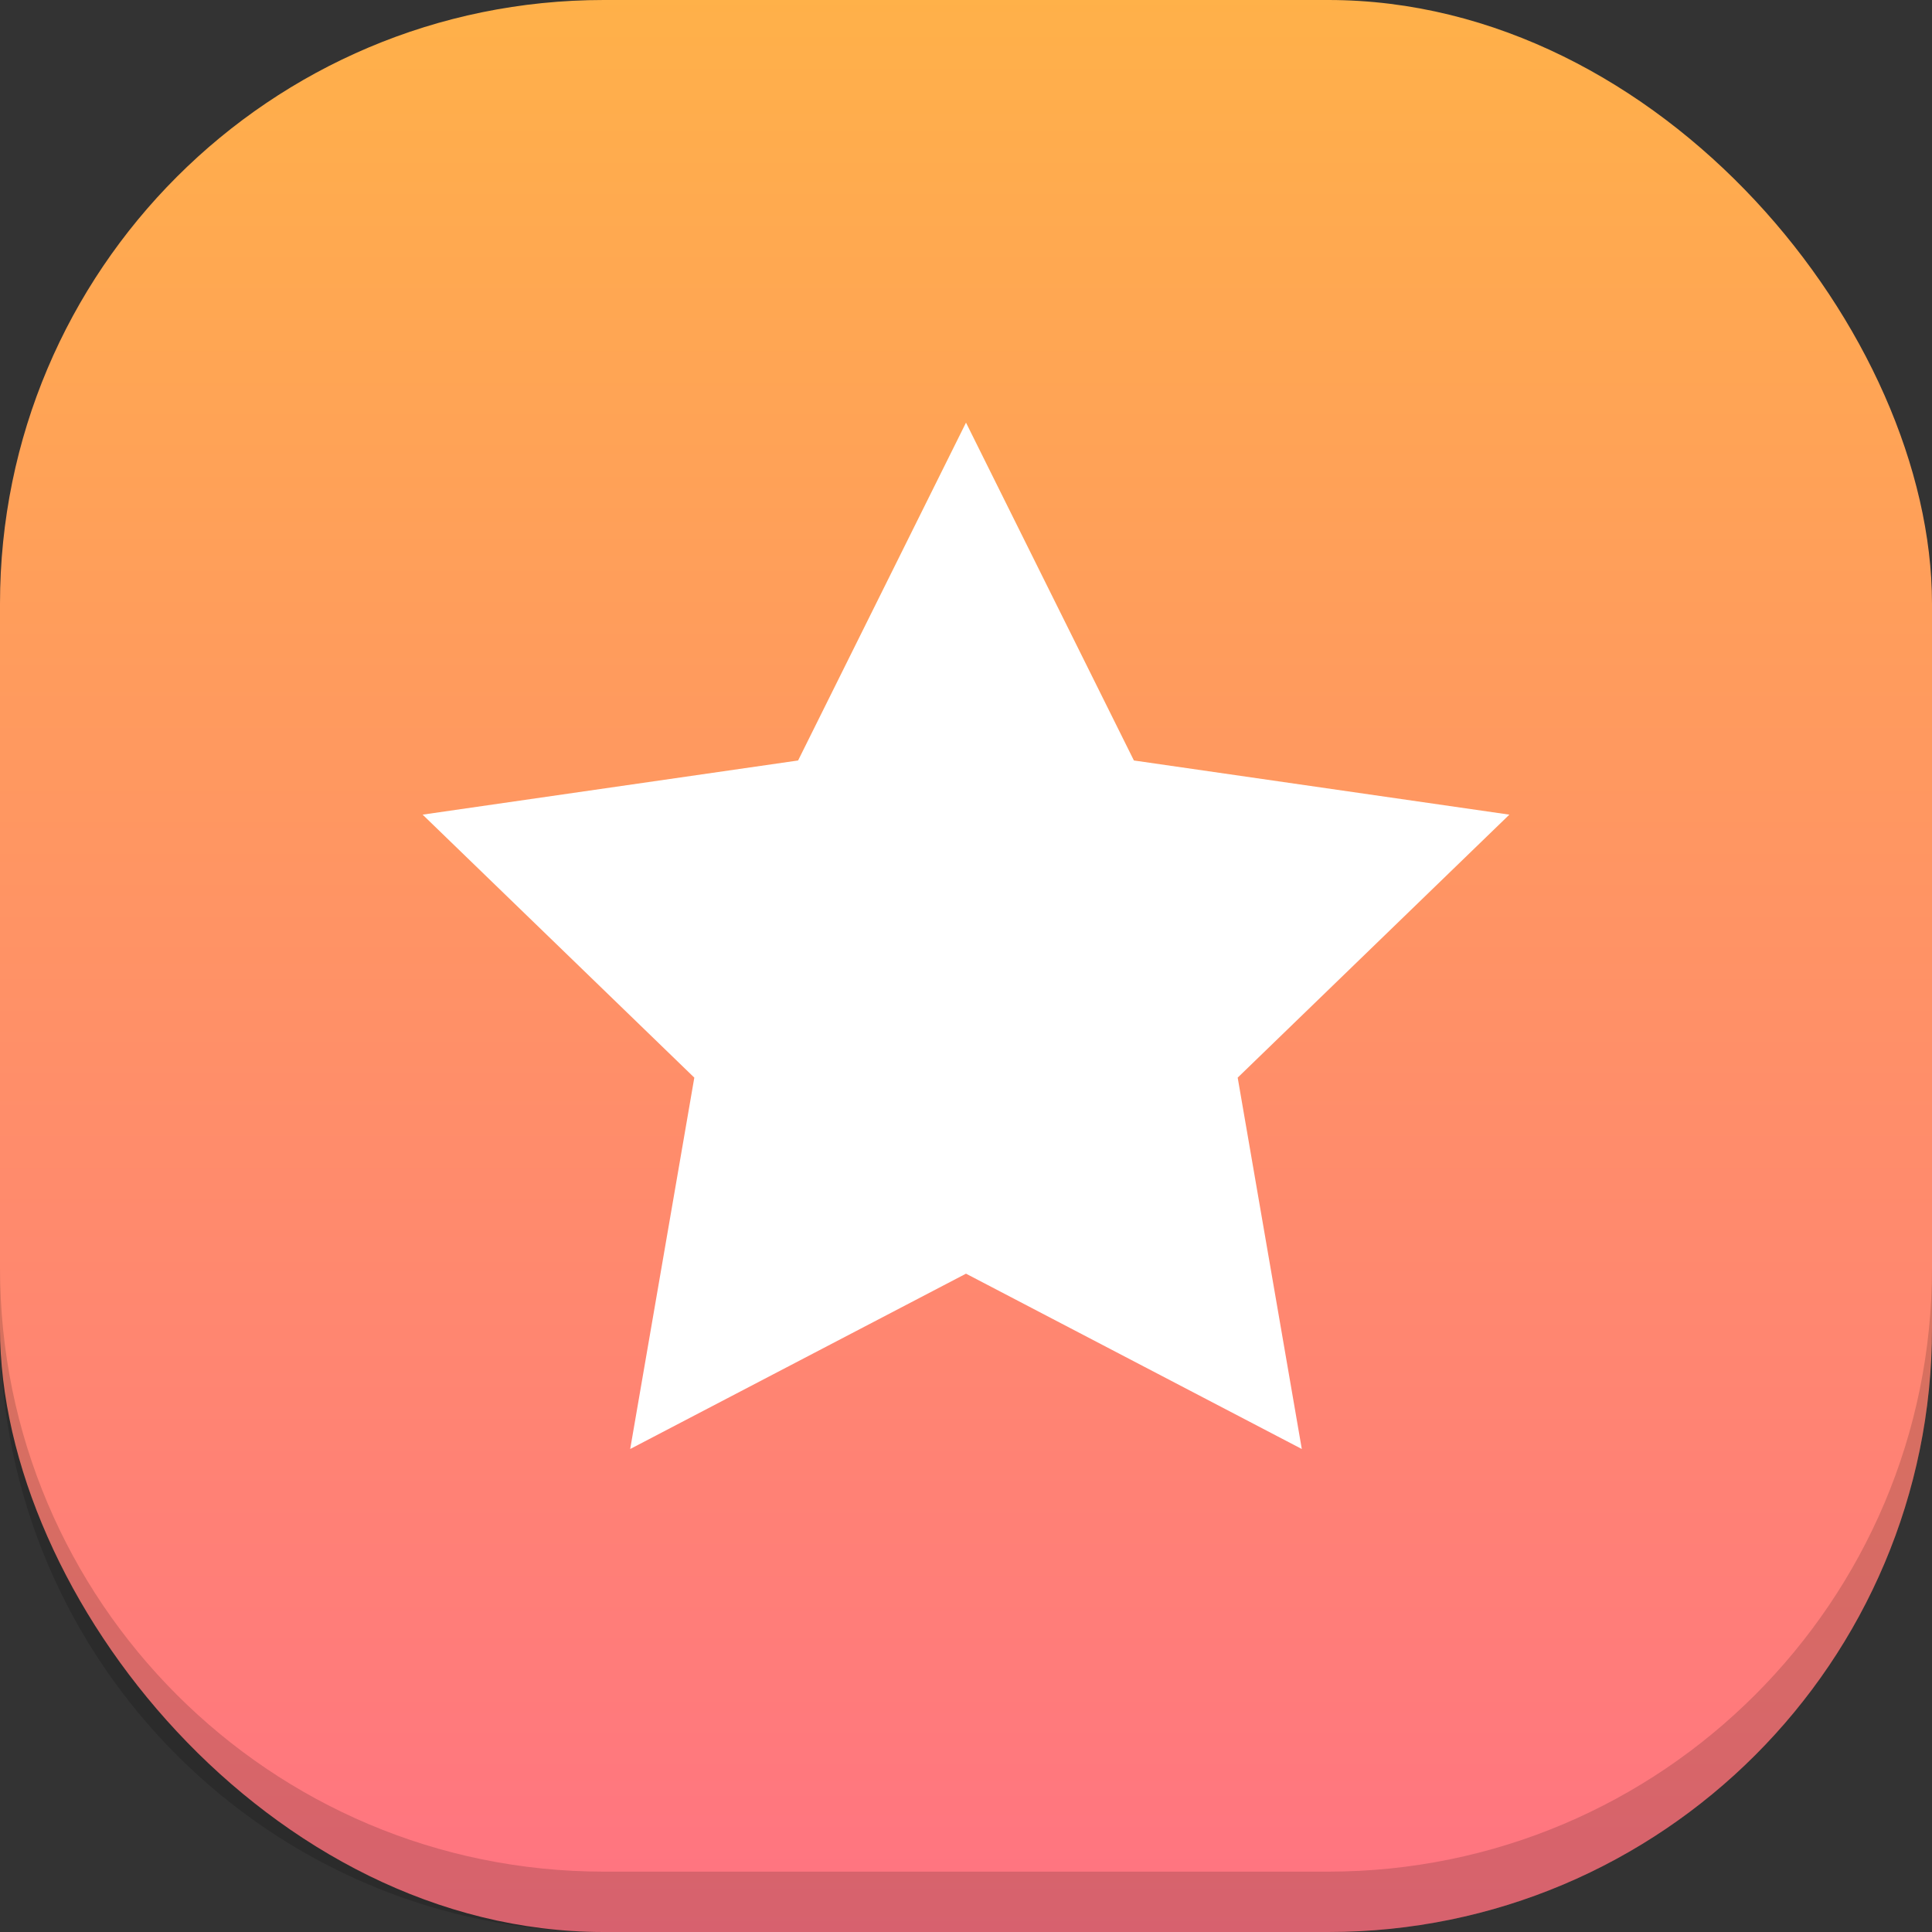
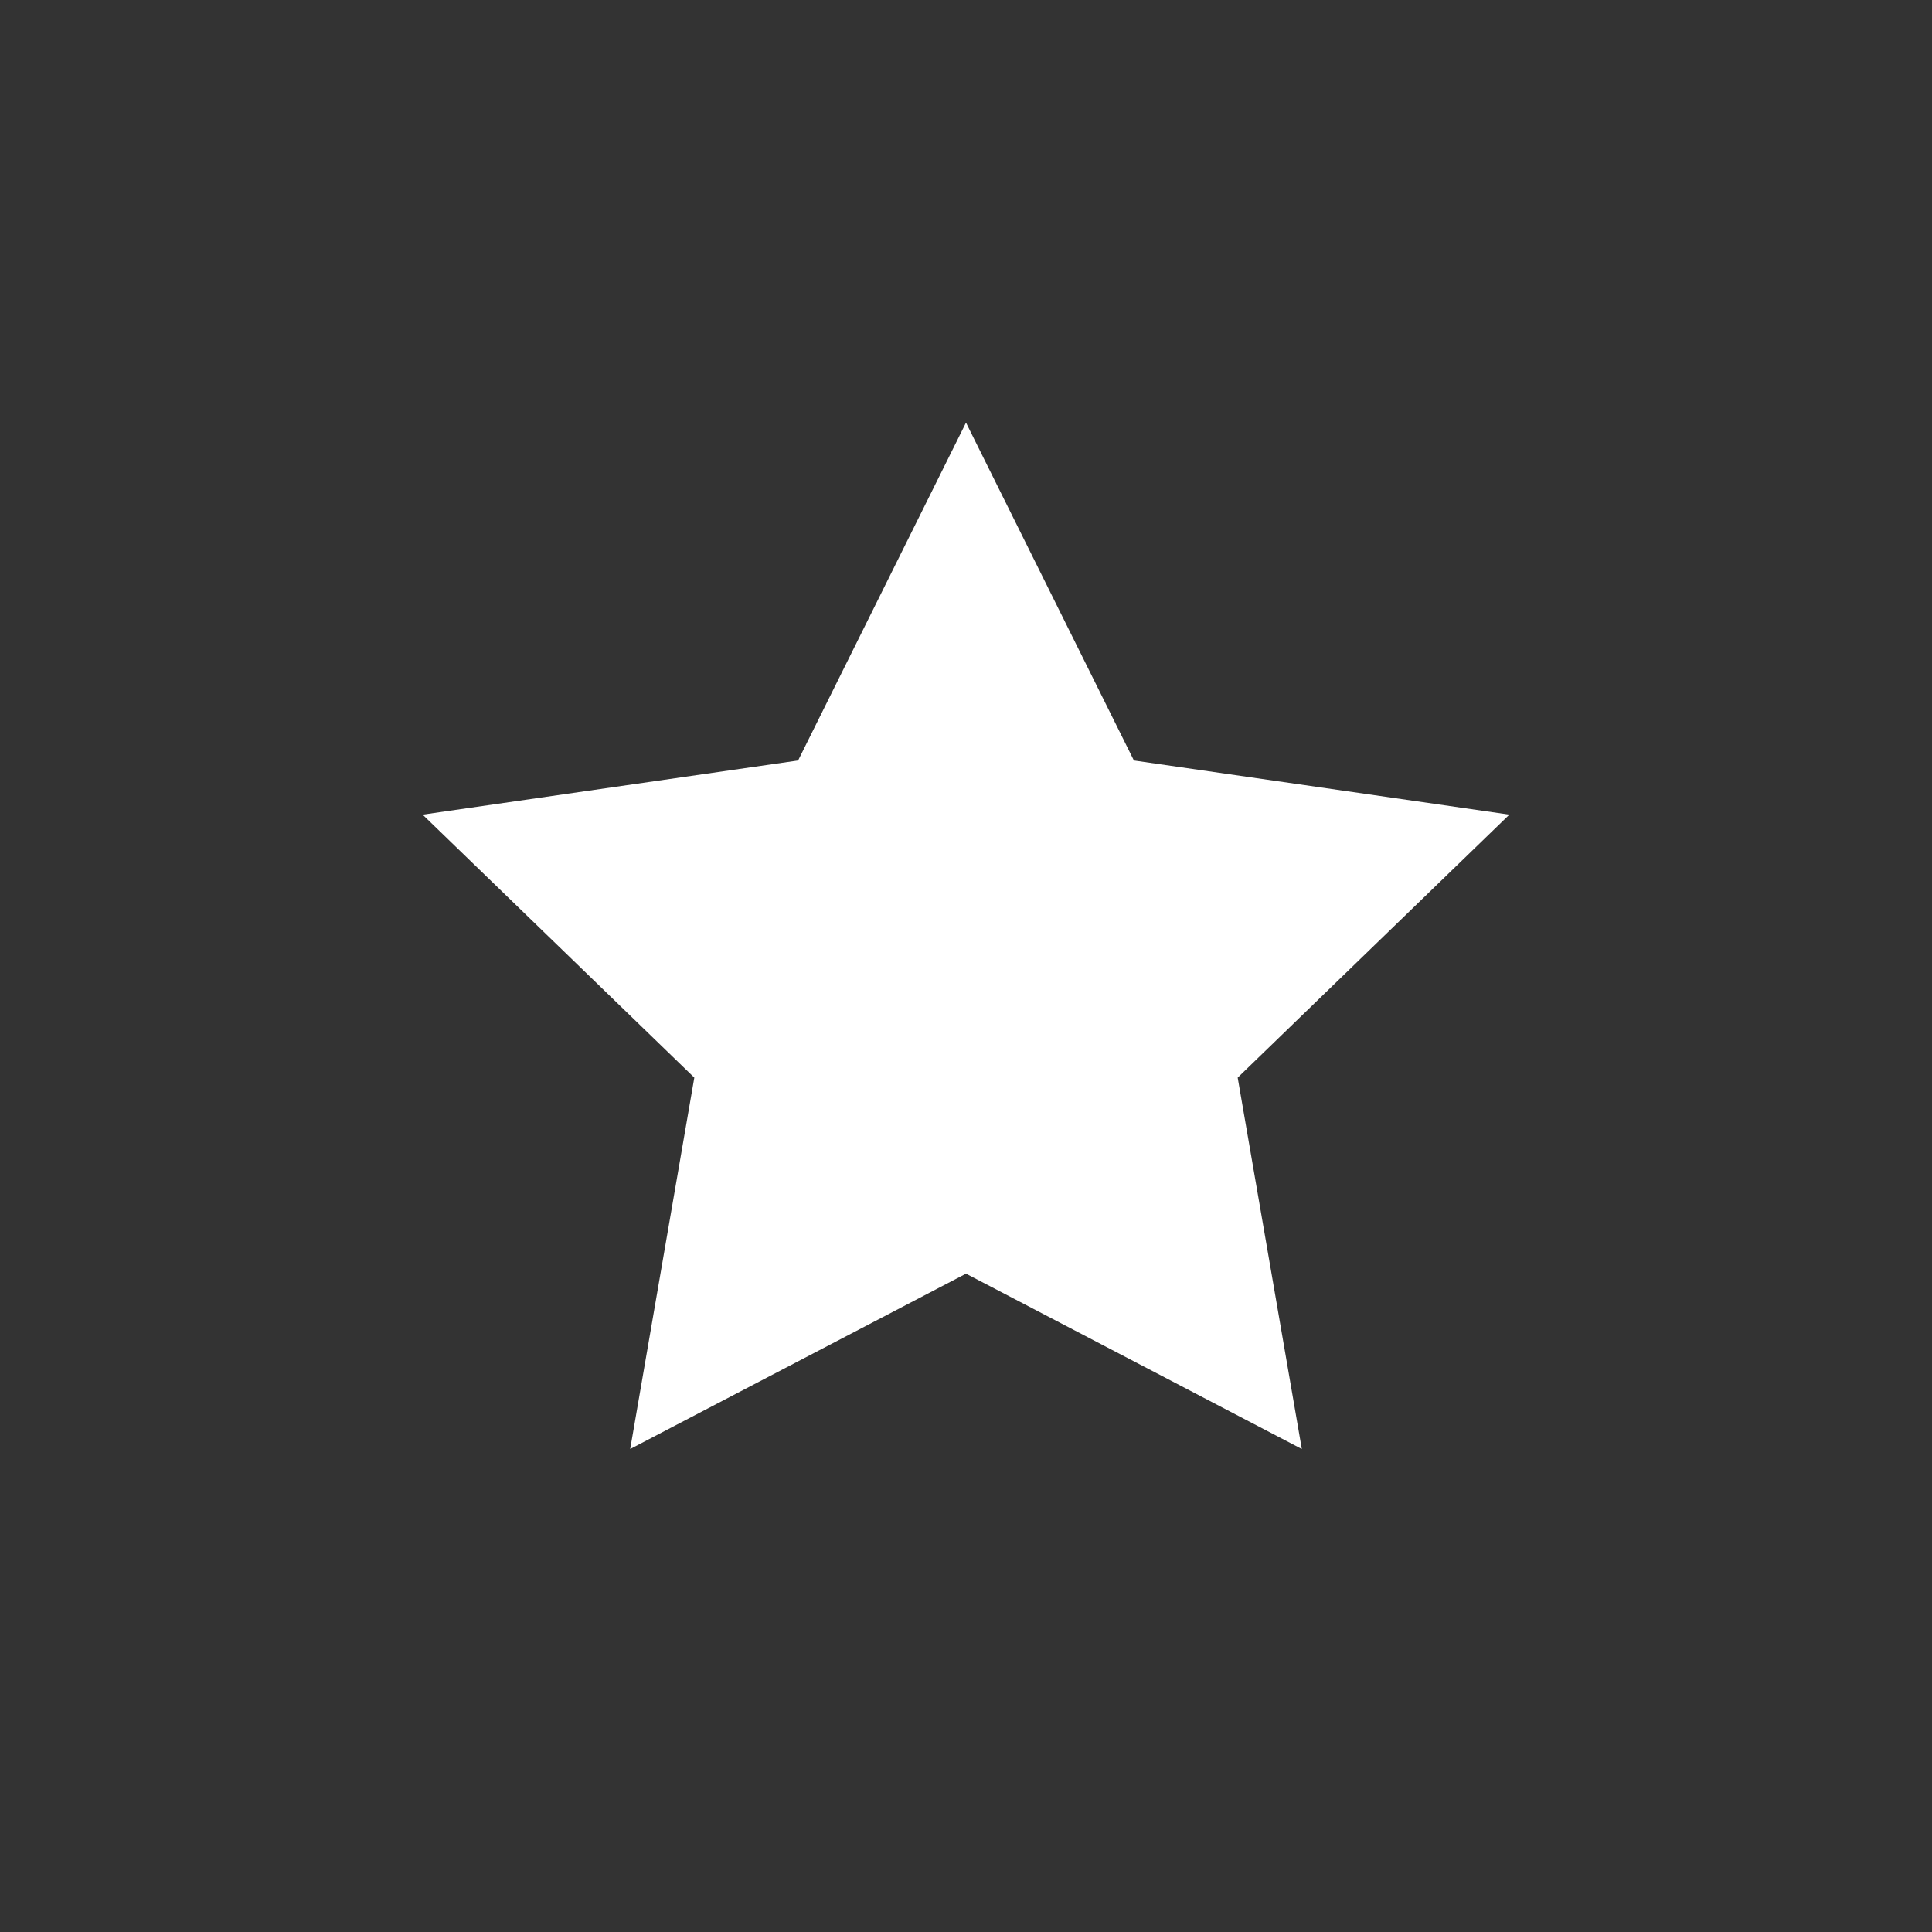
<svg xmlns="http://www.w3.org/2000/svg" width="32" height="32" viewBox="0 0 32 32" fill="none">
  <rect x="0" y="0" width="32" height="32" fill="#333333" stroke="none" />
-   <rect width="32" height="32" rx="10" fill="url(#paint0_linear_3427_1128)" />
-   <path d="M22 32C27.523 32 32 27.523 32 22L32 21C32 26.523 27.523 31 22 31L10 31C4.477 31 6.20088e-06 26.523 6.6837e-06 21L6.59627e-06 22C6.11345e-06 27.523 4.477 32 10 32L22 32Z" fill="black" fill-opacity="0.16" />
  <path d="M16 7L18.781 12.596L25 13.493L20.5 17.849L21.562 24L16 21.096L10.438 24L11.5 17.849L7 13.493L13.219 12.596L16 7Z" fill="white" />
  <defs>
    <linearGradient id="paint0_linear_3427_1128" x1="16" y1="-1.208" x2="16" y2="32.604" gradientUnits="userSpaceOnUse">
      <stop stop-color="#FFB347" />
      <stop offset="1" stop-color="#FF7283" />
    </linearGradient>
  </defs>
</svg>